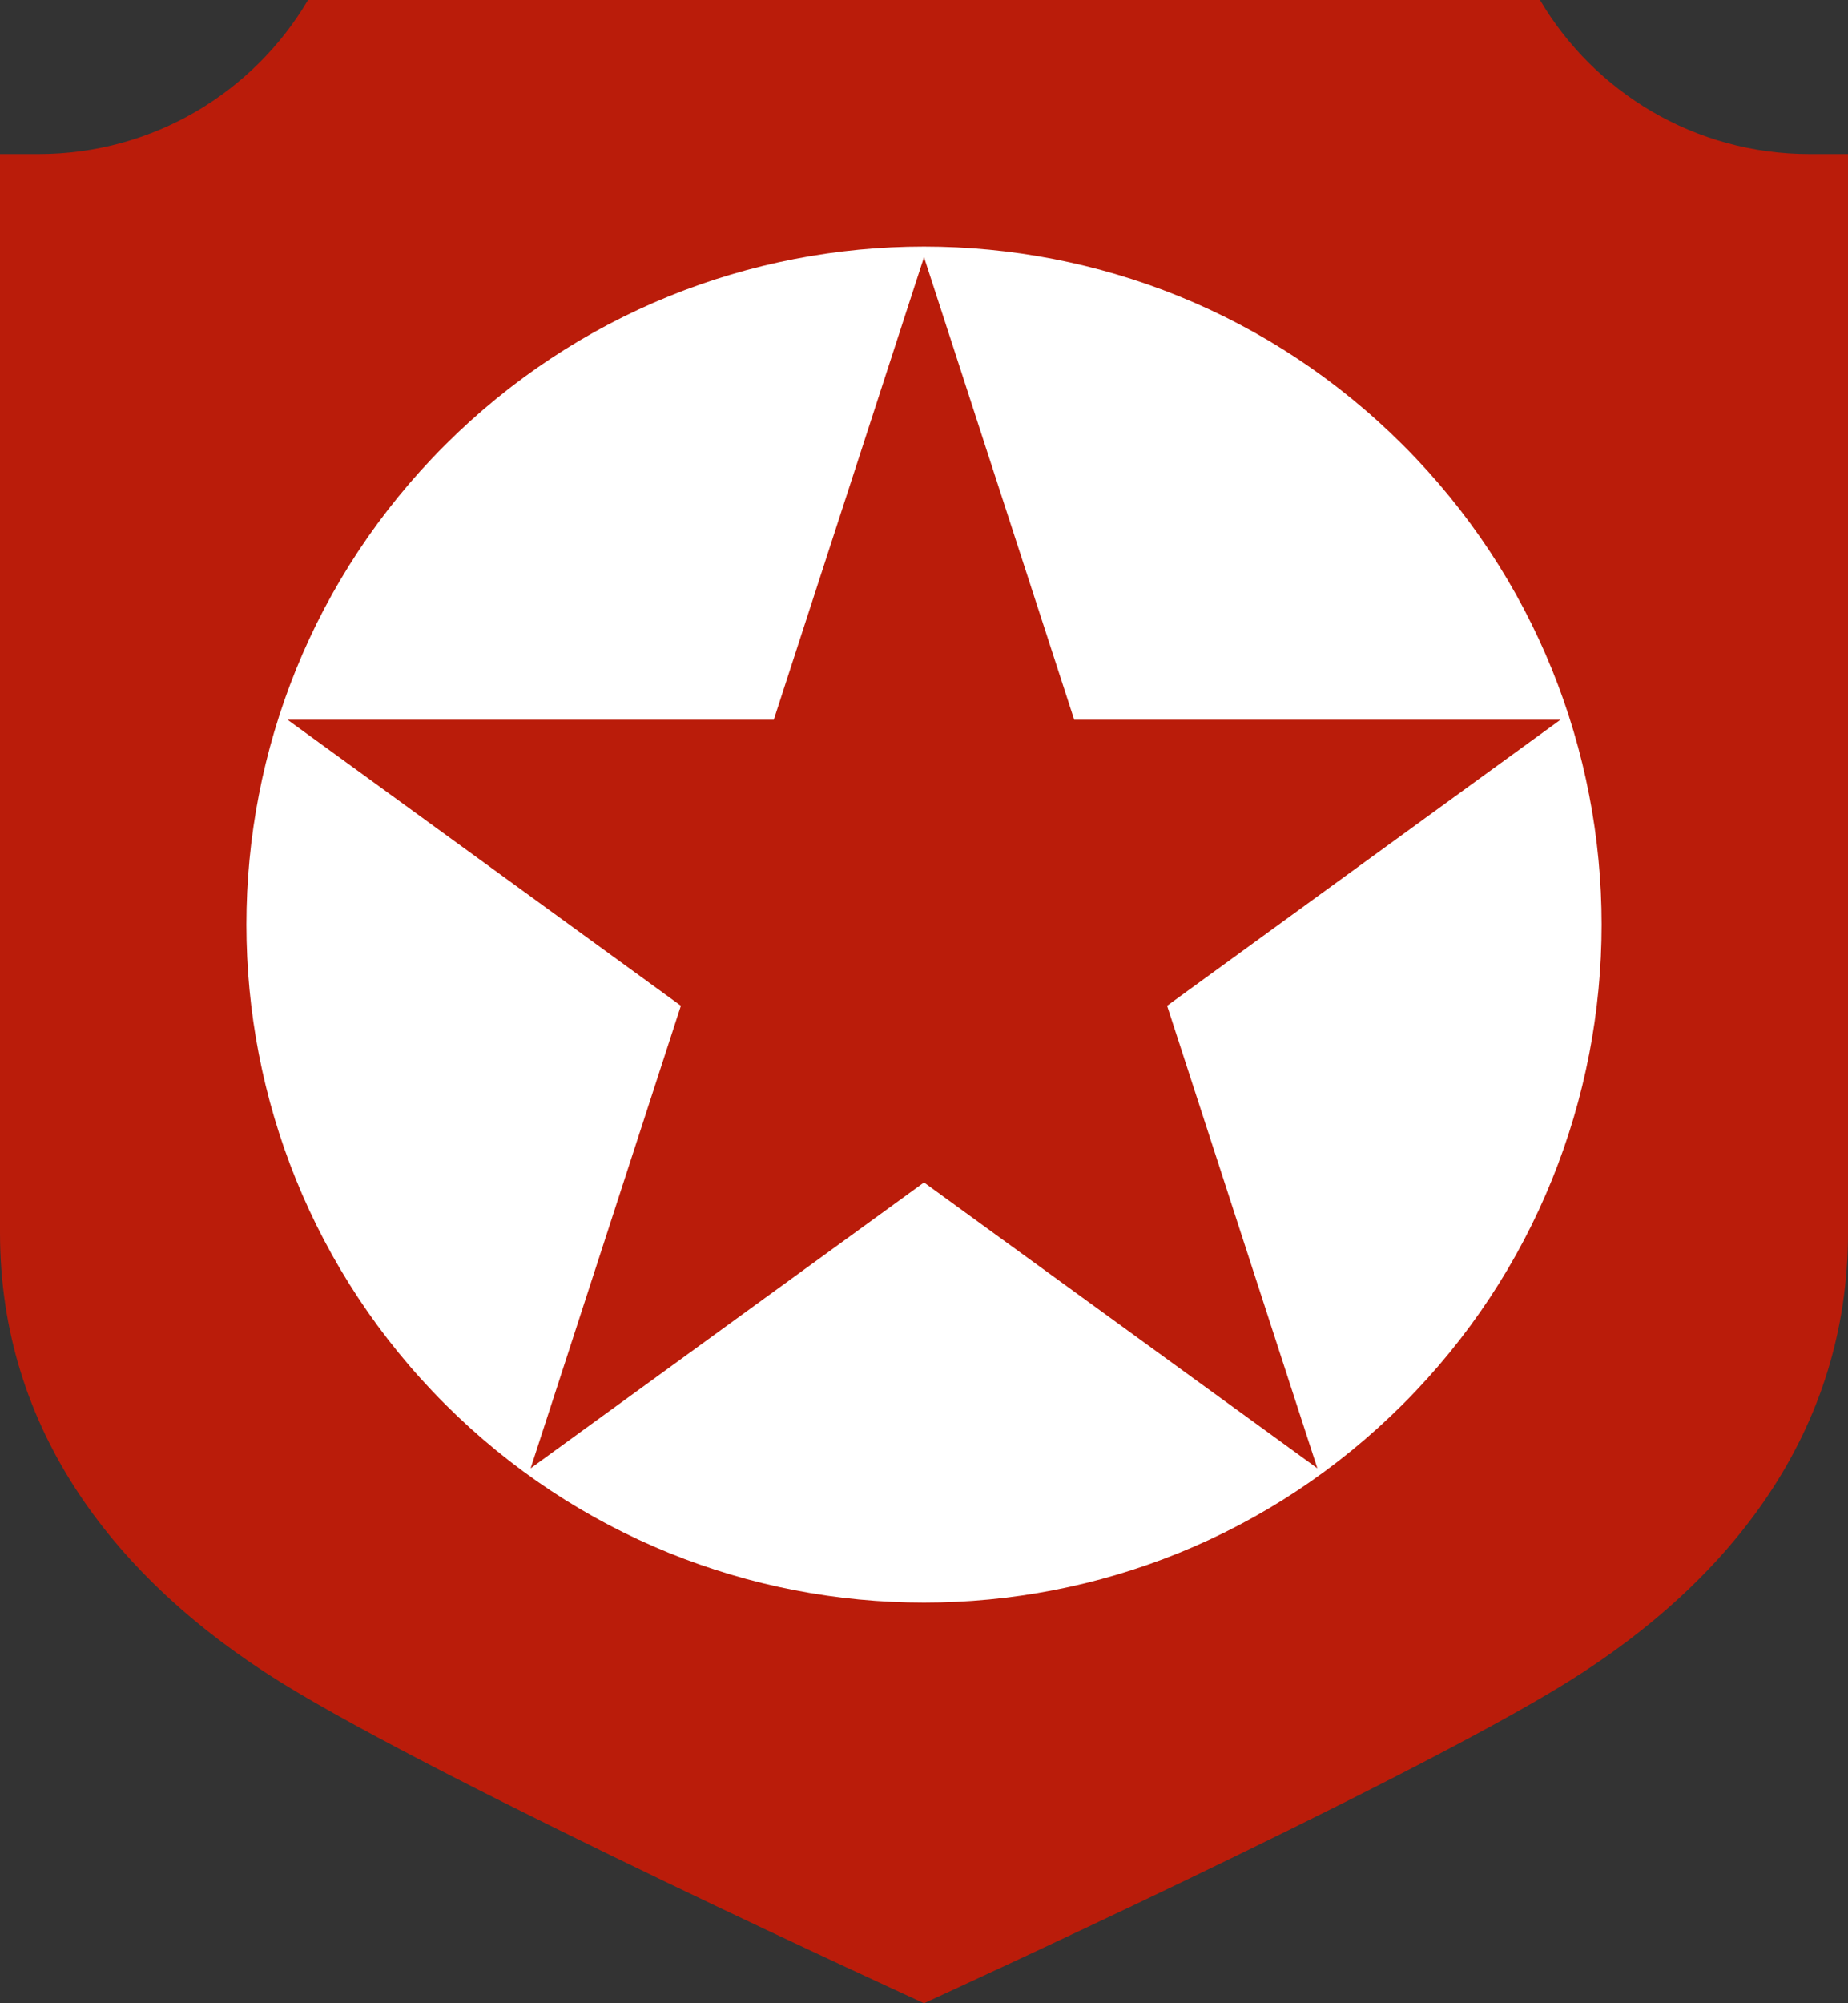
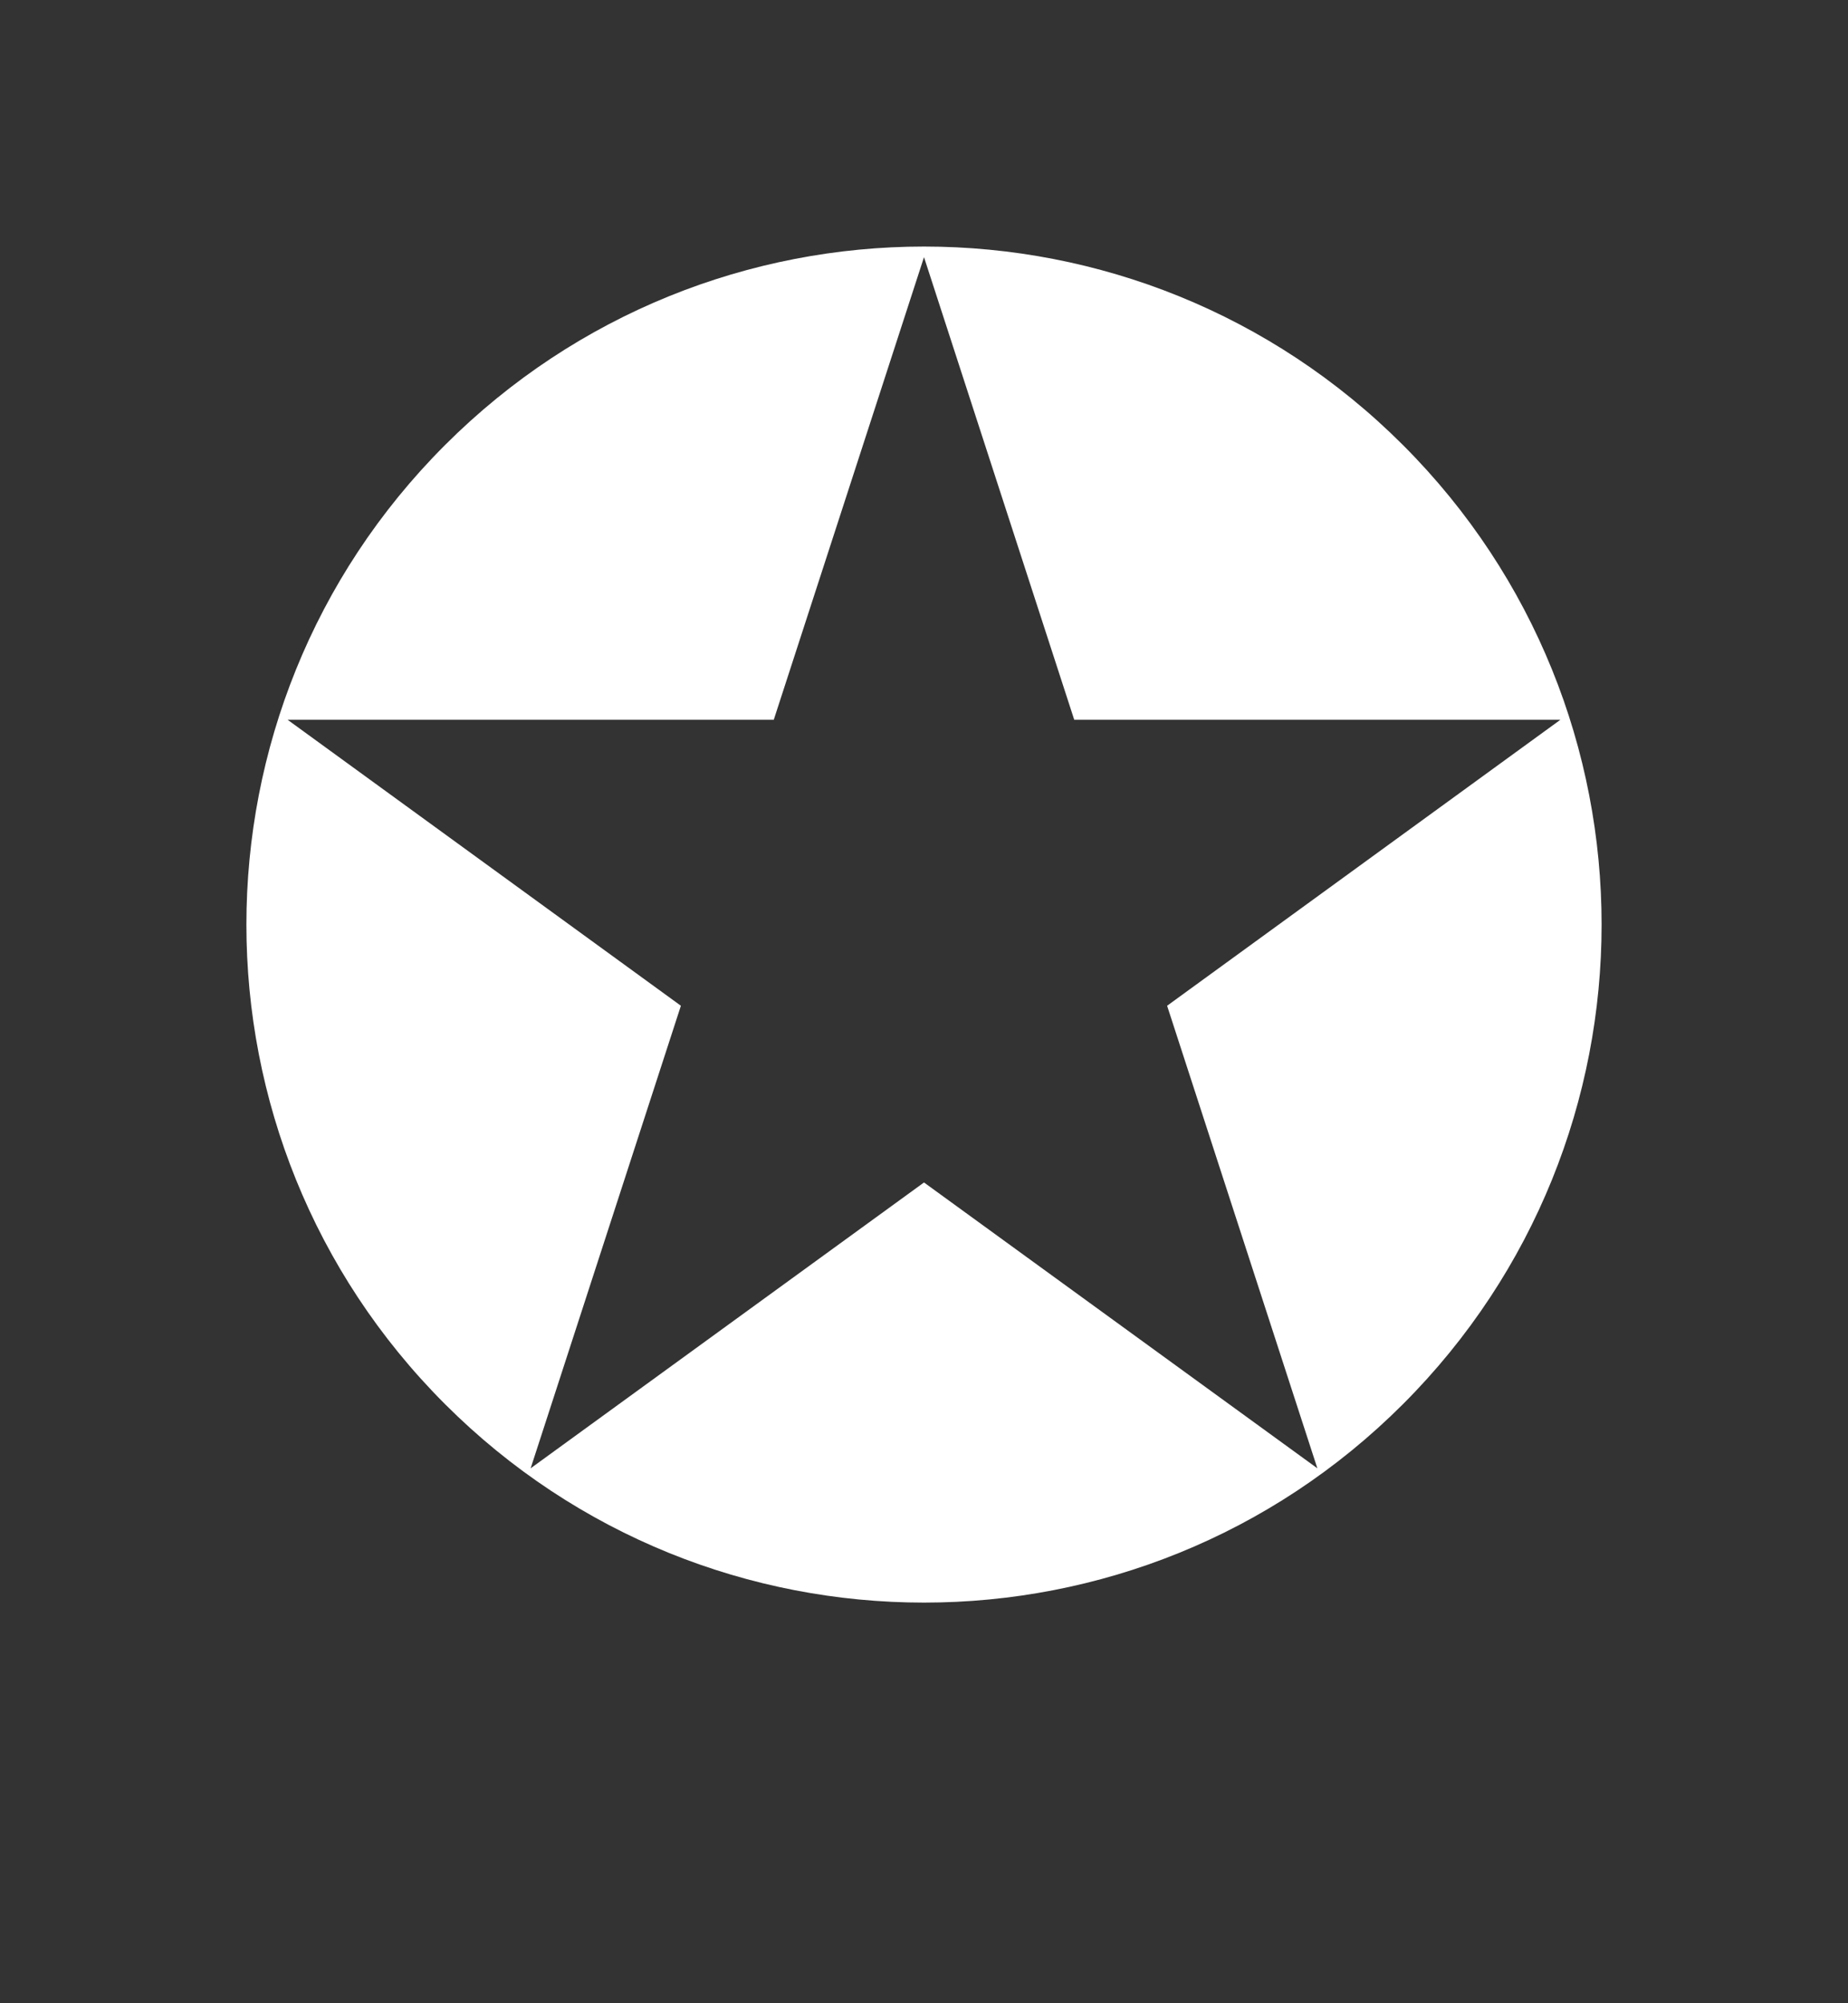
<svg xmlns="http://www.w3.org/2000/svg" stroke-miterlimit="10" style="fill-rule:nonzero;clip-rule:evenodd;stroke-linecap:round;stroke-linejoin:round;" version="1.1" viewBox="0 0 216 234" xml:space="preserve">
  <rect x="0" y="0" width="216" height="234" fill="#333333" stroke="none" />
  <defs />
  <g id="Logo">
-     <path d="M216 144C216 167.055 202.498 184.499 183.25 196.469C164.002 208.439 108 234 108 234C108 234 52.003 208.444 32.75 196.469C13.497 184.493 0 167.055 0 144L0 18L4.5 18C17.914 18 29.642 10.772 36 2.84217e-14L180 2.84217e-14C186.358 10.772 198.086 18 211.5 18L216 18L216 144Z" fill="#ba1c0a" fill-rule="nonzero" opacity="1" stroke="none" />
    <path d="M108 28.8C87.729 28.8 67.465 36.539 51.999 52.004C21.067 82.935 21.067 133.071 51.999 164.002C82.931 194.933 133.069 194.933 164.001 164.002C194.933 133.071 194.933 82.935 164.001 52.004C148.535 36.539 128.271 28.8 108 28.8ZM108 30.038L125.561 84.081L182.379 84.081L136.415 117.483L153.977 171.514L108 138.125L62.023 171.514L79.585 117.483L33.621 84.081L90.439 84.081L108 30.038Z" fill="#ffffff" fill-rule="nonzero" opacity="1" stroke="none" />
  </g>
</svg>